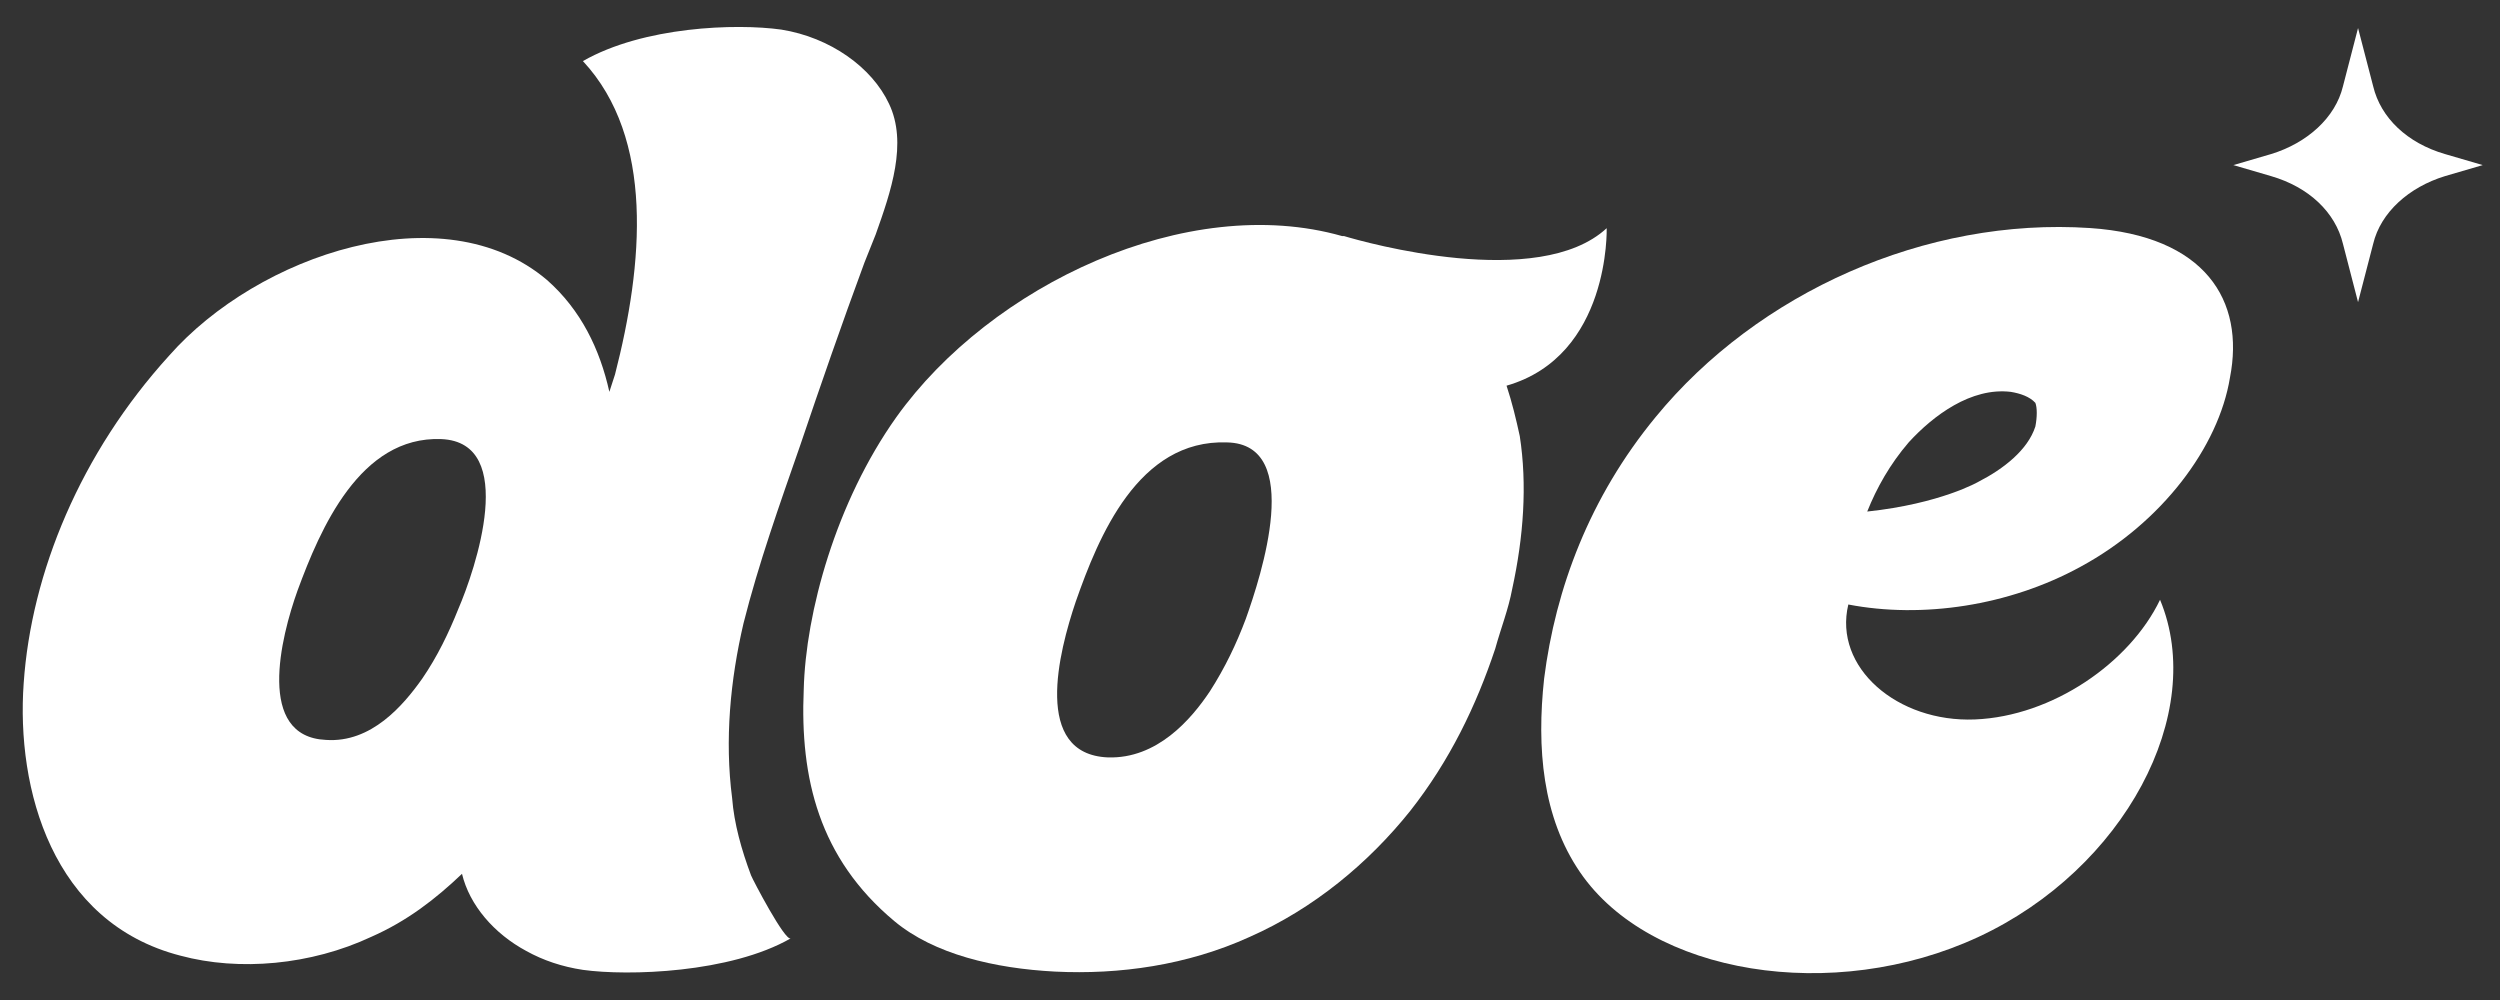
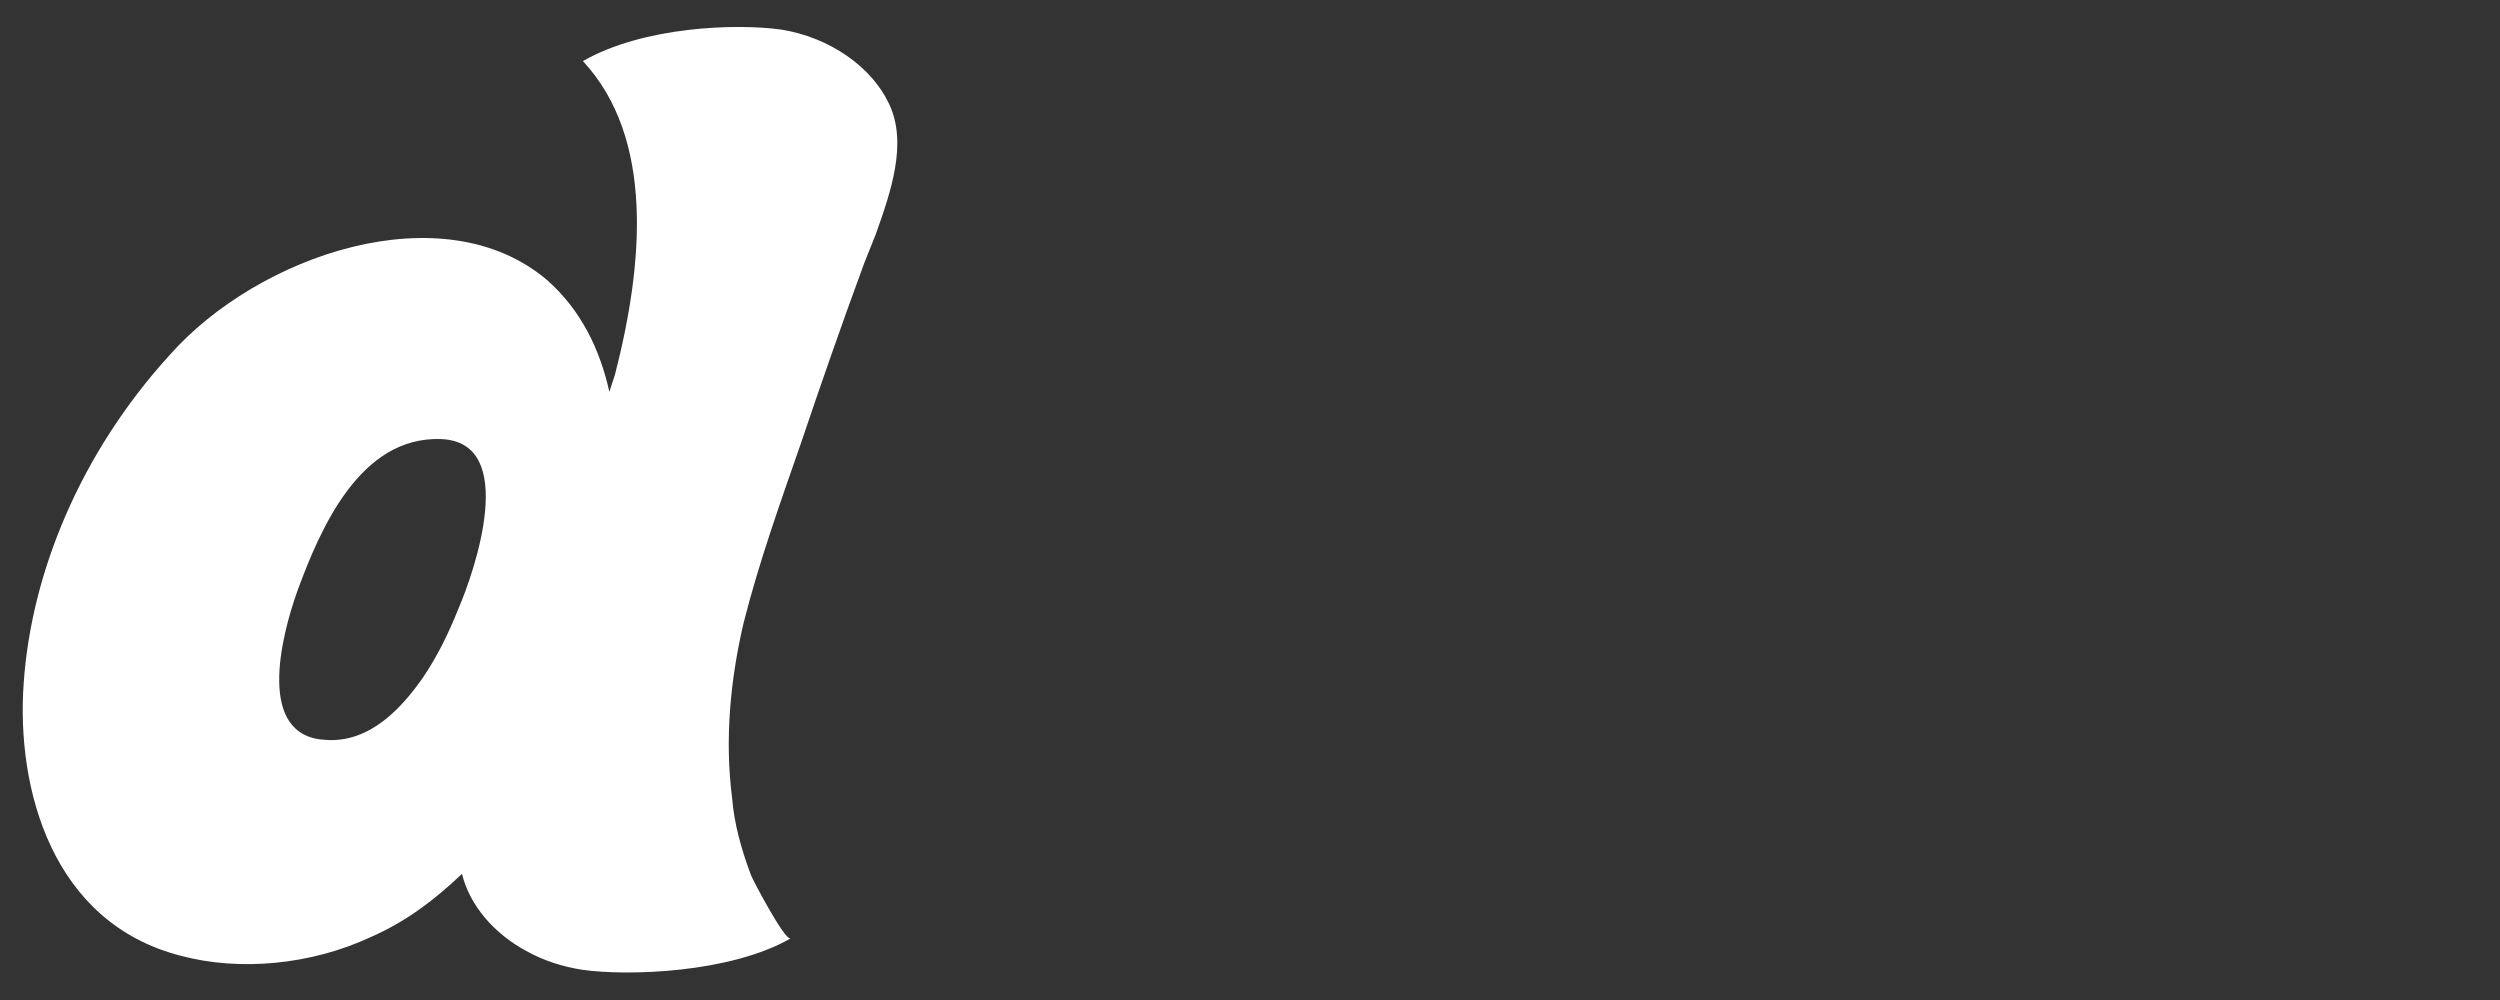
<svg xmlns="http://www.w3.org/2000/svg" width="55" height="22" viewBox="0 0 55 22" fill="none">
  <rect x="0" y="0" width="55" height="22" fill="#333333" stroke="none" />
-   <path d="M45.983 5.017C42.367 4.775 38.668 6.438 36.424 9.175C34.969 10.942 34.221 12.952 33.971 14.927C33.805 16.452 33.93 17.976 34.761 19.189C36.299 21.441 40.331 22.1 43.531 20.61C46.731 19.12 48.56 15.69 47.521 13.195C46.856 14.581 45.152 15.759 43.448 15.828C41.744 15.897 40.331 14.685 40.663 13.299C42.284 13.611 44.196 13.333 45.775 12.467C47.562 11.497 48.809 9.834 49.059 8.309C49.391 6.611 48.519 5.19 45.983 5.017ZM44.778 9.383C44.611 9.903 44.071 10.319 43.531 10.596C43.531 10.596 42.7 11.081 41.079 11.254C41.286 10.735 41.577 10.215 41.993 9.73C42.533 9.141 43.365 8.517 44.237 8.621C44.445 8.655 44.653 8.725 44.778 8.863C44.819 8.967 44.819 9.175 44.778 9.383Z" fill="white" />
-   <path d="M32.895 14.272C33.019 13.822 33.185 13.406 33.269 12.955C33.518 11.812 33.601 10.668 33.435 9.594C33.352 9.213 33.269 8.867 33.144 8.485C35.43 7.827 35.347 5.02 35.347 5.02C33.85 6.406 30.027 5.332 29.57 5.194H29.528C26.12 4.223 21.797 6.268 19.719 9.178C18.389 11.05 17.724 13.475 17.682 15.173C17.599 17.113 18.015 18.88 19.677 20.266C20.55 20.994 21.88 21.306 23.21 21.375C24.623 21.445 26.12 21.237 27.491 20.613C28.904 19.989 30.11 18.984 31.024 17.841C31.897 16.732 32.479 15.519 32.895 14.272ZM27.408 13.614C27.2 14.168 26.951 14.688 26.619 15.207C26.203 15.831 25.455 16.697 24.374 16.663C22.712 16.593 23.293 14.341 23.668 13.232C24.166 11.812 25.039 9.663 26.993 9.733C28.697 9.767 27.741 12.678 27.408 13.614Z" fill="white" />
  <path d="M16.523 19.258C16.315 18.704 16.149 18.115 16.107 17.56C15.941 16.278 16.066 14.962 16.357 13.714C16.689 12.398 17.146 11.115 17.604 9.799C18.061 8.447 18.518 7.131 19.017 5.779C19.1 5.571 19.183 5.363 19.266 5.156C19.599 4.22 19.973 3.146 19.557 2.28C19.183 1.483 18.268 0.824 17.188 0.651C16.19 0.512 14.154 0.582 12.824 1.344C14.403 3.042 14.154 5.814 13.53 8.239C13.489 8.378 13.447 8.482 13.406 8.621C13.198 7.685 12.782 6.819 12.034 6.16C9.748 4.22 5.675 5.606 3.721 7.824C1.768 9.972 0.687 12.605 0.521 15.031C0.355 17.352 1.144 20.298 3.971 21.025C5.259 21.372 6.839 21.233 8.169 20.61C8.958 20.263 9.582 19.778 10.164 19.224C10.33 19.916 10.87 20.54 11.577 20.921C11.951 21.129 12.367 21.268 12.824 21.337C13.821 21.476 16.066 21.407 17.396 20.644C17.271 20.713 16.564 19.362 16.523 19.258ZM10.081 13.402C9.873 13.922 9.623 14.442 9.291 14.927C8.875 15.516 8.169 16.348 7.171 16.278C5.633 16.209 6.174 14.026 6.548 12.986C7.046 11.635 7.919 9.591 9.707 9.66C11.411 9.729 10.455 12.536 10.081 13.402Z" fill="white" />
-   <path d="M53.789 3.389C52.958 3.147 52.376 2.592 52.21 1.899L51.877 0.617L51.545 1.899C51.378 2.592 50.755 3.147 49.965 3.389L49.134 3.632L49.965 3.875C50.797 4.117 51.378 4.671 51.545 5.364L51.877 6.647L52.21 5.364C52.376 4.671 52.999 4.117 53.789 3.875L54.62 3.632L53.789 3.389Z" fill="white" />
</svg>